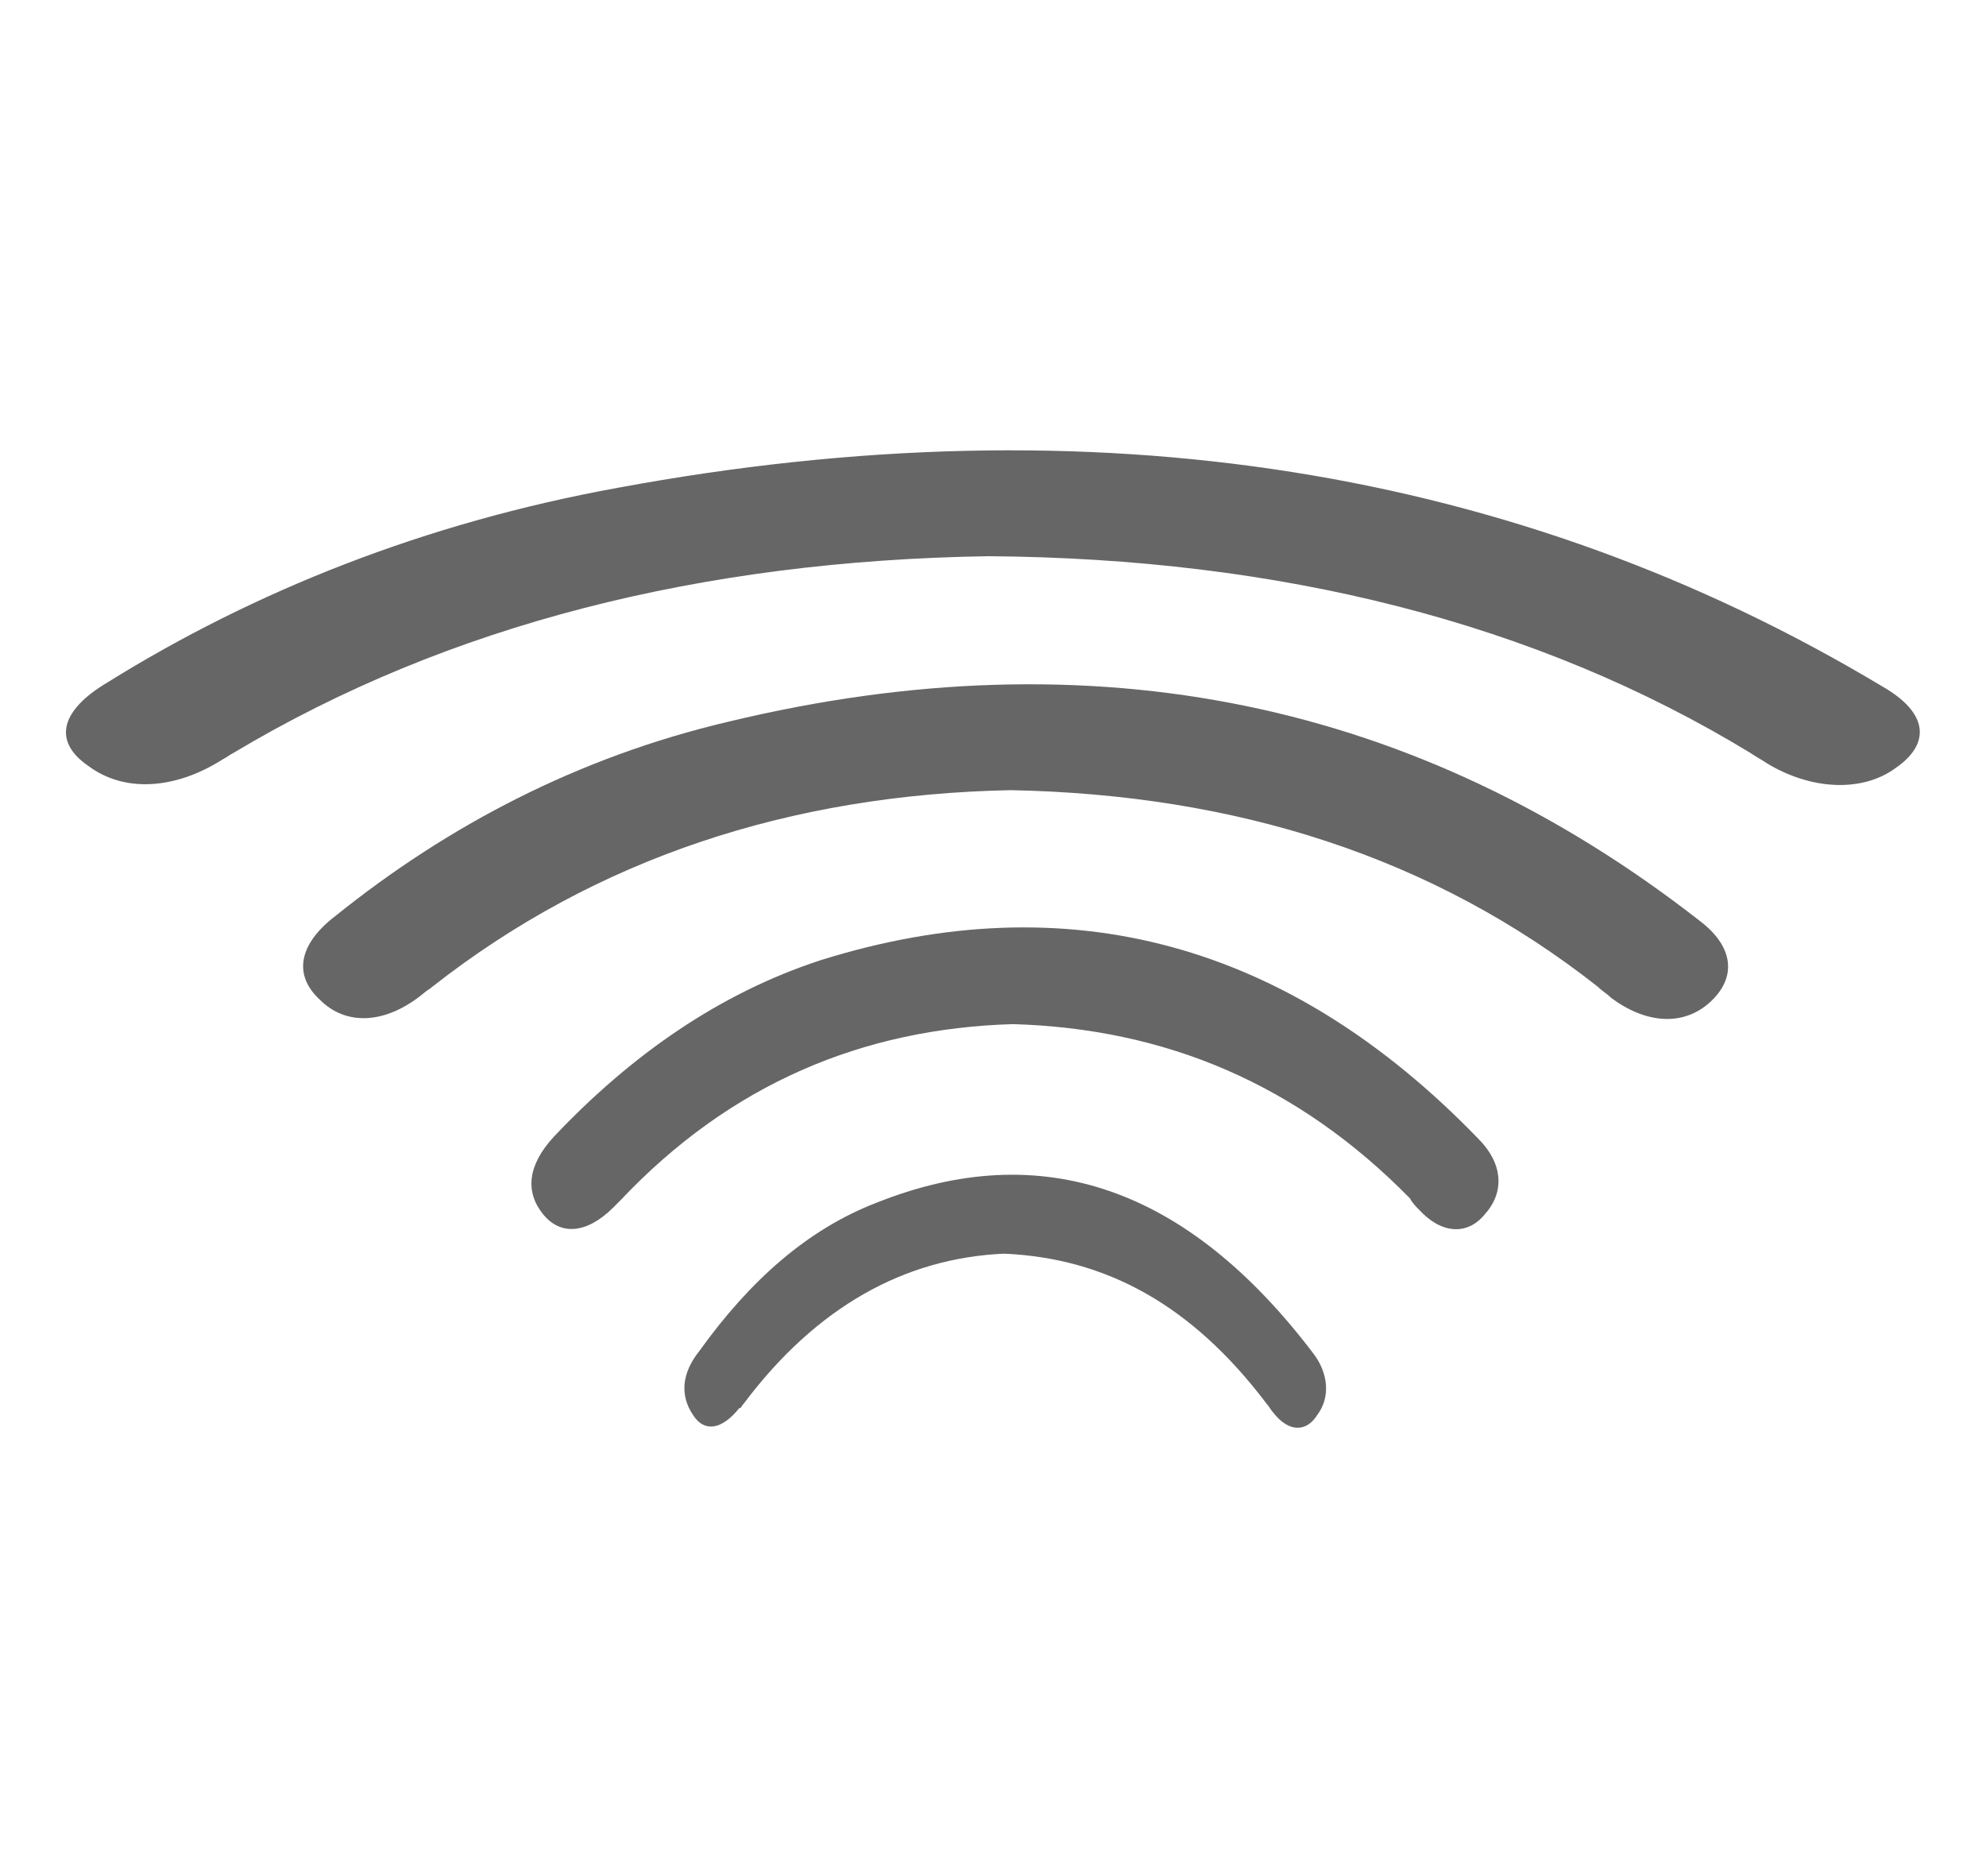
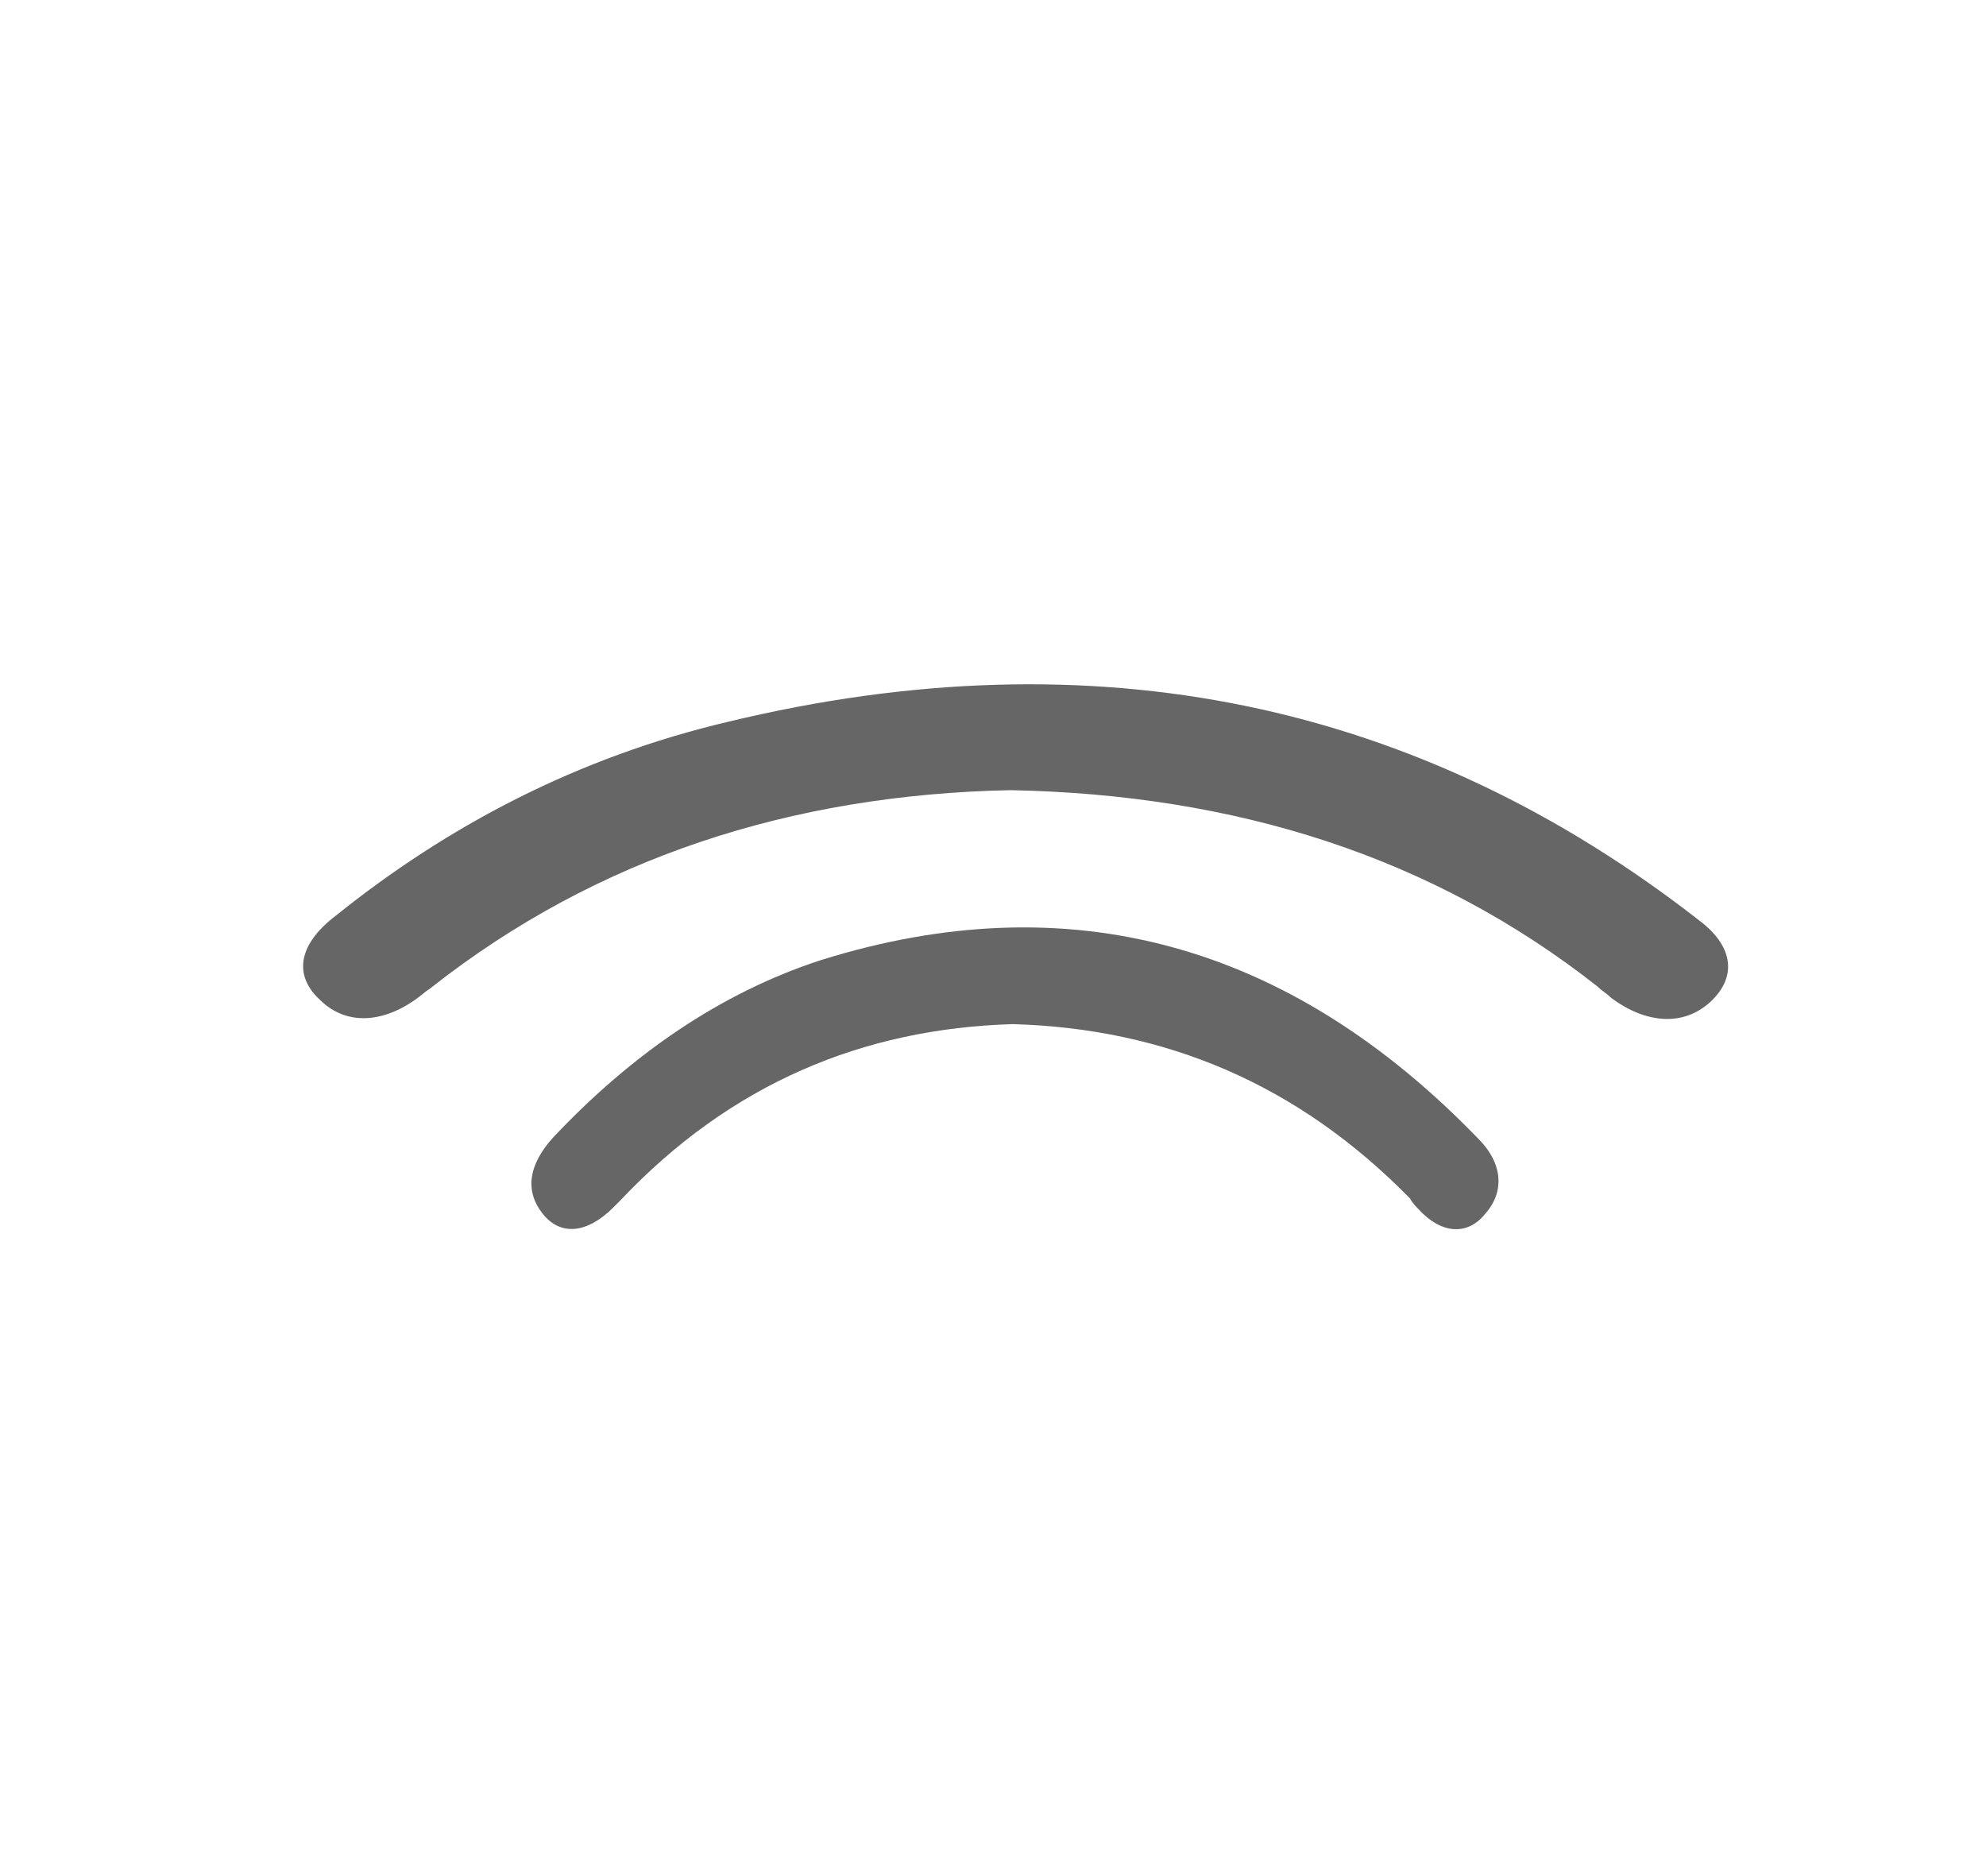
<svg xmlns="http://www.w3.org/2000/svg" viewBox="0 0 90 85">
  <g fill-rule="evenodd" clip-rule="evenodd" fill="#666">
-     <path d="M44.8 25.2c-13 .2-24.5 3.1-34.2 8.9-.2.1-.3.2-.5.3-2.2 1.4-4.5 1.5-6.1.3-1.6-1.1-1.3-2.5.9-3.8 6.6-4.1 14.3-7.2 23.1-8.8 21.6-4 40.8-.9 57.3 9 2.1 1.2 2.2 2.6.6 3.7-1.5 1.1-3.8 1-5.8-.2-.3-.2-.5-.3-.8-.5-9.7-5.9-21.3-8.8-34.5-8.9z" />
    <path d="M45.8 35.8c-10 .2-18.8 3.1-26.2 8.9-.1.1-.3.2-.4.3-1.7 1.4-3.5 1.5-4.7.3-1.2-1.1-1-2.5.7-3.8 5.1-4.1 11-7.2 17.8-8.8 16.6-4 31.3-.9 44 9 1.6 1.2 1.7 2.6.5 3.7s-2.9 1-4.5-.2c-.2-.2-.4-.3-.6-.5-7.5-5.9-16.4-8.7-26.6-8.9z" />
    <path d="M45.9 46.4c-6.8.2-12.8 2.7-17.8 8l-.3.3c-1.2 1.2-2.4 1.3-3.2.3-.8-1-.7-2.2.5-3.5 3.5-3.7 7.5-6.5 12.1-8 11.2-3.5 21.2-.8 29.8 8.1 1.1 1.1 1.2 2.4.3 3.4-.8 1-2 .9-3-.2-.1-.1-.3-.3-.4-.5-5.1-5.2-11.1-7.7-18-7.9z" />
-     <path d="M45.5 56.8c-4.5.2-8.5 2.4-11.8 6.8-.1.1-.1.2-.2.2-.8 1-1.6 1.1-2.1.3-.6-.9-.5-1.9.3-2.9 2.3-3.2 4.9-5.5 8-6.7 7.5-3 14.1-.7 19.8 6.8.7.9.8 2 .2 2.8-.5.8-1.3.8-2-.1-.1-.1-.2-.3-.3-.4-3.4-4.5-7.3-6.6-11.9-6.8z" />
+     <path d="M45.5 56.8z" />
  </g>
</svg>